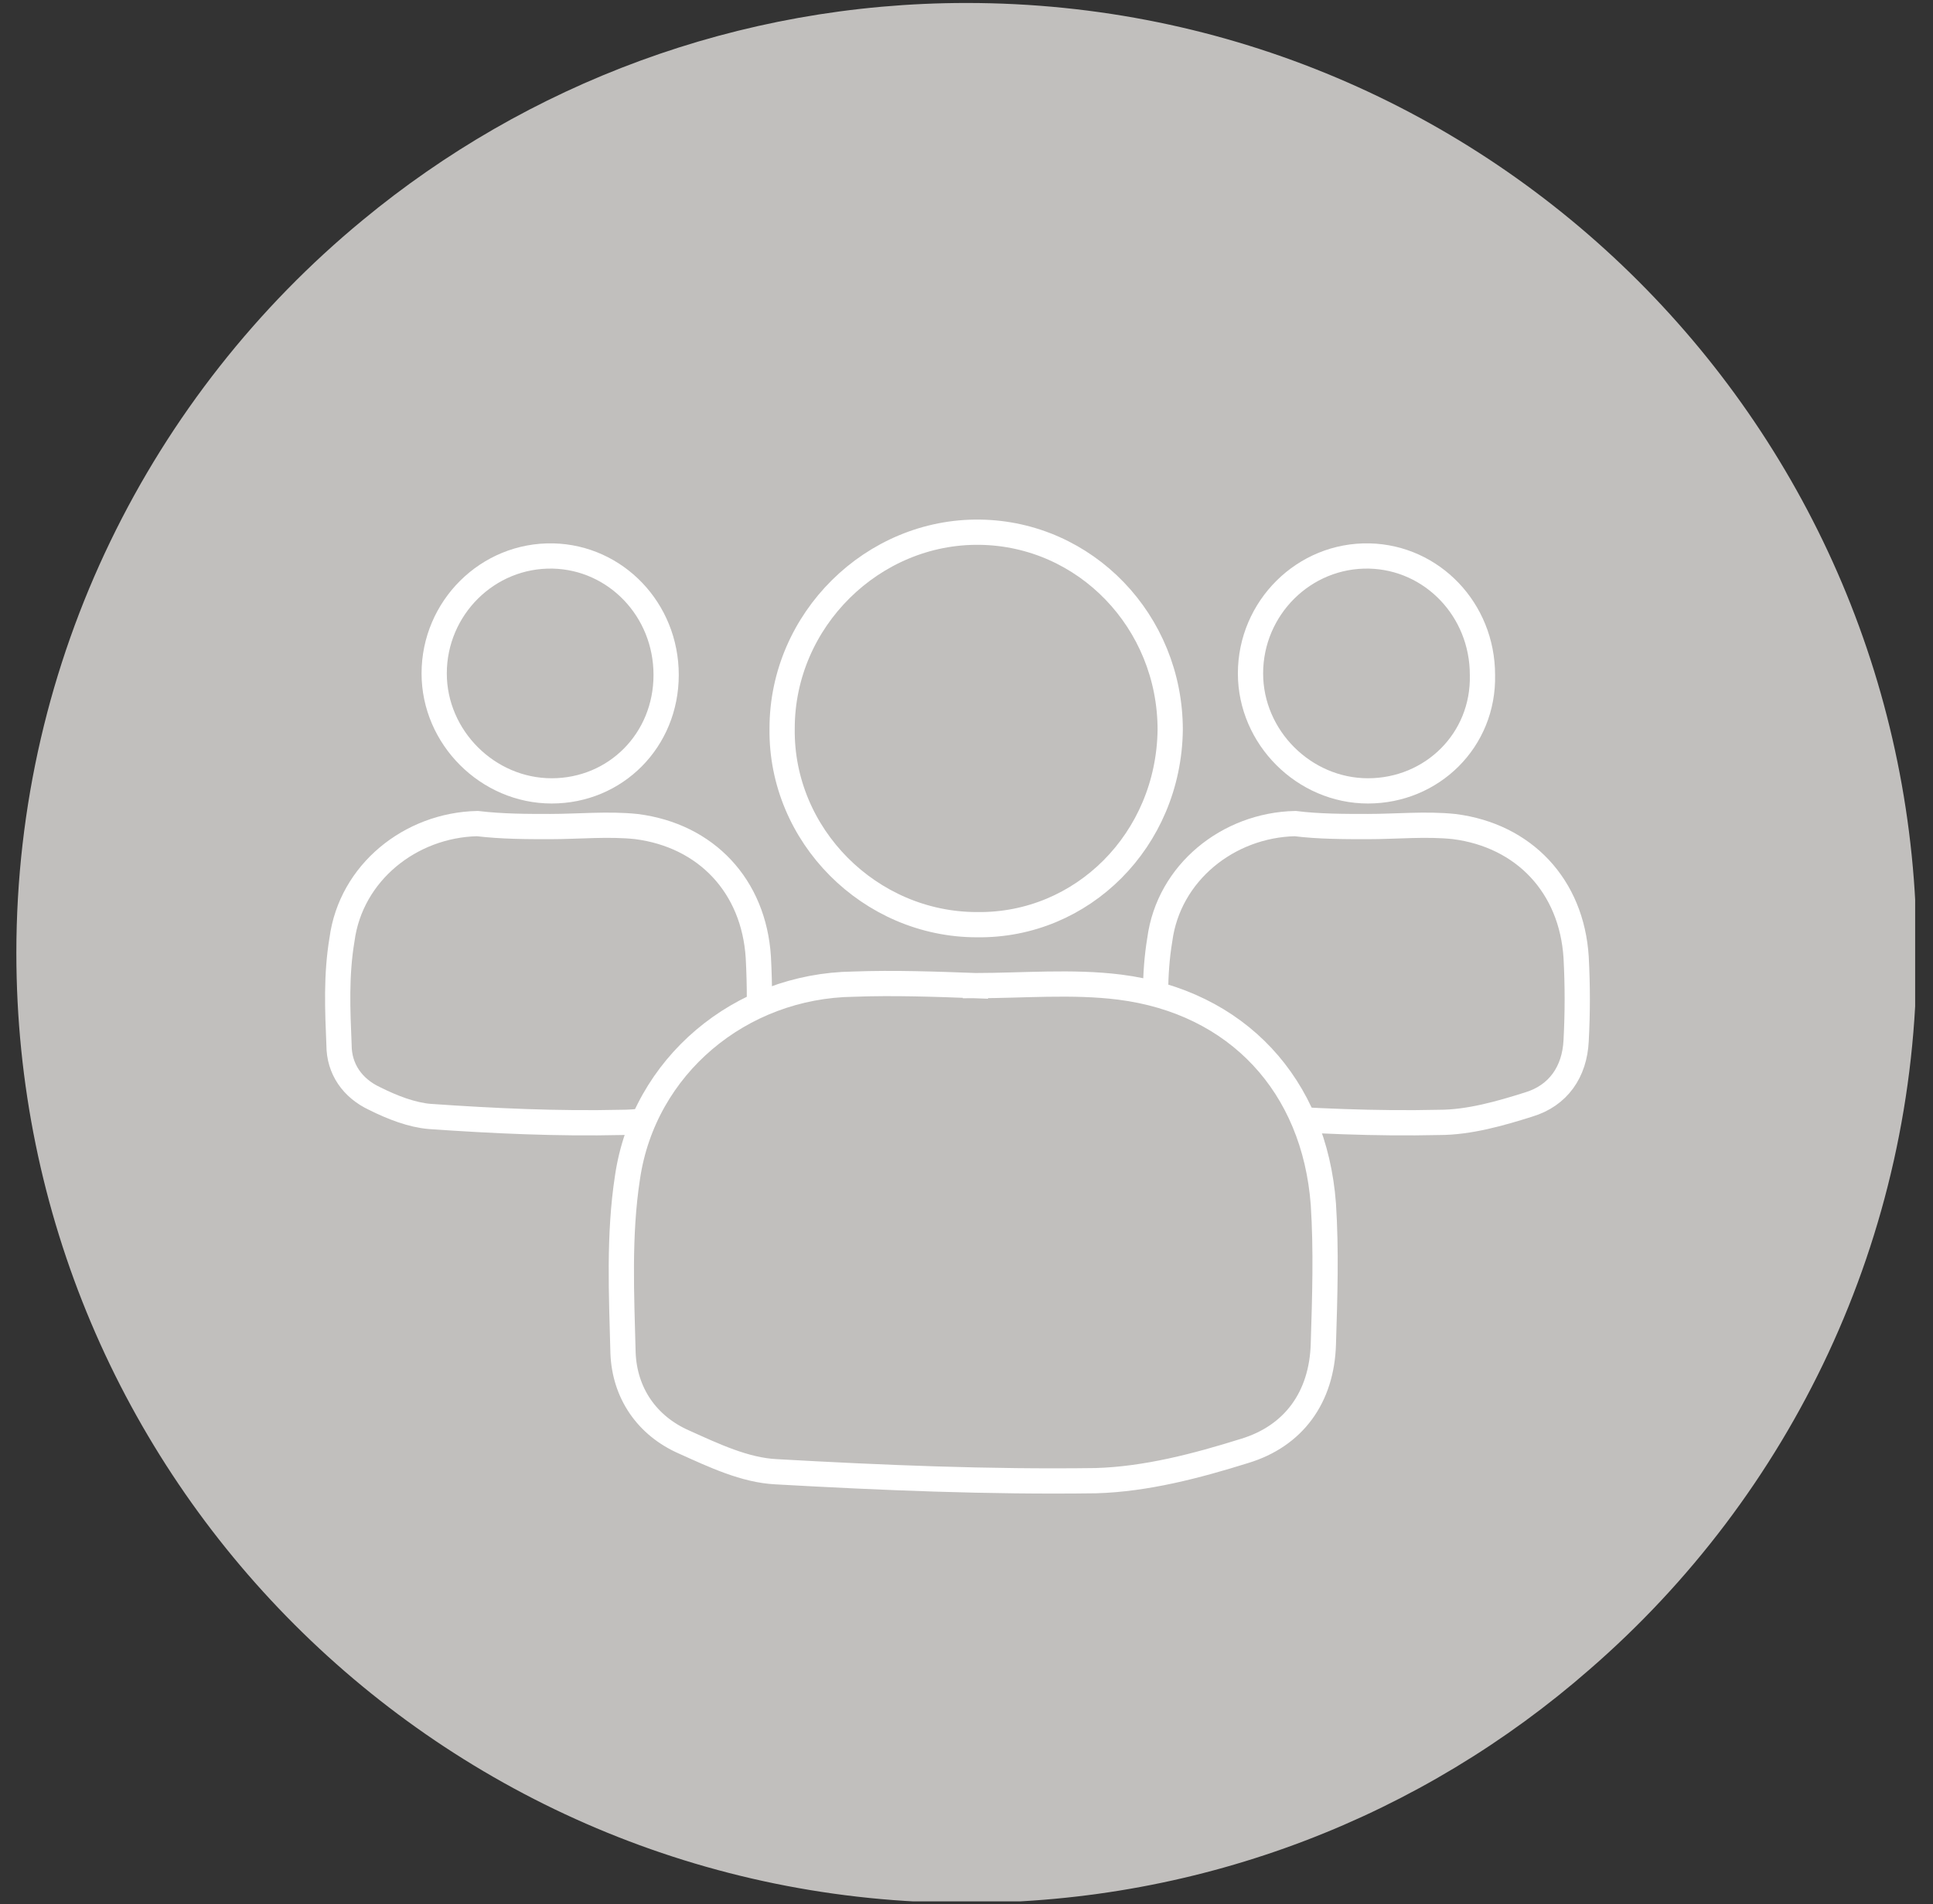
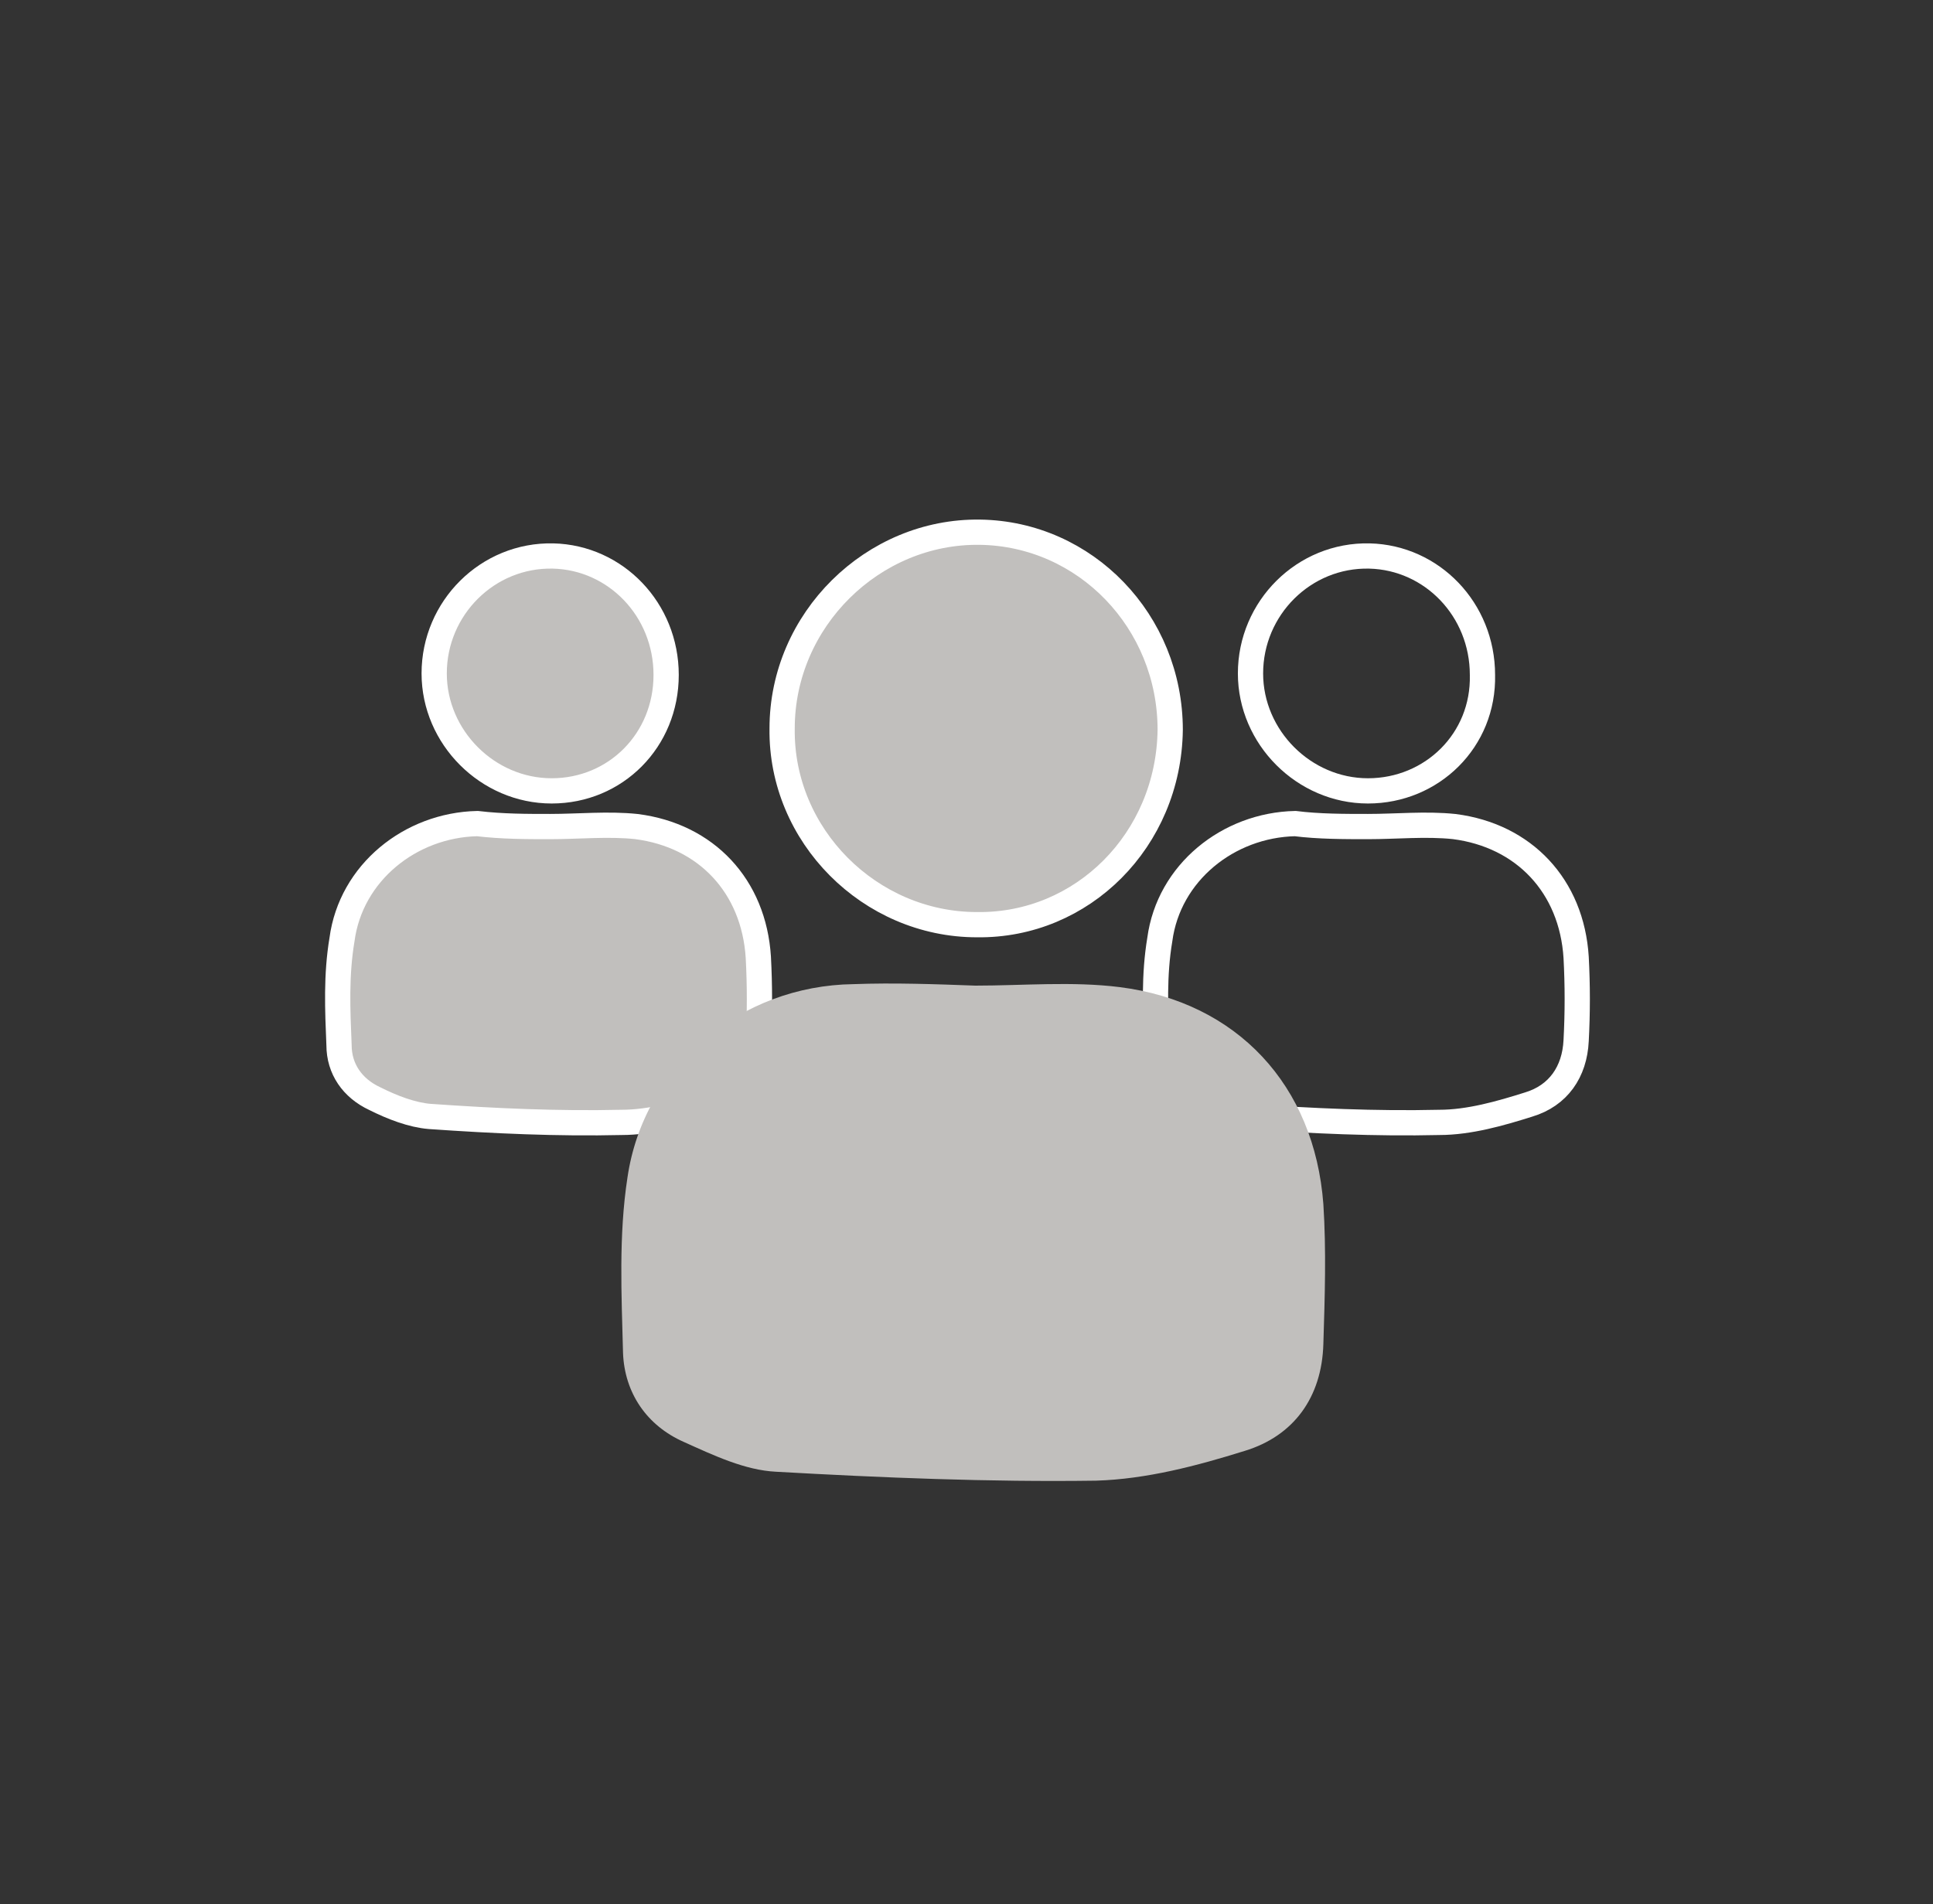
<svg xmlns="http://www.w3.org/2000/svg" xmlns:xlink="http://www.w3.org/1999/xlink" version="1.1" id="Layer_1" x="0px" y="0px" viewBox="0 0 130 128.1" style="enable-background:new 0 0 130 128.1;" xml:space="preserve">
  <rect x="0" y="0" width="130" height="128.1" fill="#333333" stroke="none" />
  <style type="text/css">
	.st0{clip-path:url(#SVGID_2_);fill:#C1BFBD;}
	.st1{clip-path:url(#SVGID_4_);fill:#C1BFBD;}
	.st2{clip-path:url(#SVGID_4_);fill:none;stroke:#FFFFFF;stroke-width:1.698;stroke-miterlimit:10;}
</style>
  <g>
    <defs>
-       <rect id="SVGID_1_" x="1.1" y="0.2" width="127.7" height="127.7" />
-     </defs>
+       </defs>
    <clipPath id="SVGID_2_">
      <use xlink:href="#SVGID_1_" style="overflow:visible;" />
    </clipPath>
    <path class="st0" d="M65,0.2c-15.4,0-29.6,5.5-40.6,14.6C10.2,26.5,1.1,44.3,1.1,64.1C1.1,99.4,29.7,128,65,128   c16,0,30.7-5.9,41.9-15.7c13.5-11.7,22-29,22-48.2C128.9,28.8,100.3,0.2,65,0.2" />
  </g>
  <g>
    <defs>
      <rect id="SVGID_3_" x="3" y="1.3" width="124" height="124" />
    </defs>
    <clipPath id="SVGID_4_">
      <use xlink:href="#SVGID_3_" style="overflow:visible;" />
    </clipPath>
-     <path class="st1" d="M92,55.6c1.9,0,3.9-0.2,5.8,0c4.7,0.6,7.9,4,8.2,8.8c0.1,1.9,0.1,3.7,0,5.6c-0.1,2.1-1.2,3.7-3.2,4.3   c-1.9,0.6-4,1.2-6,1.2c-4.3,0.1-8.6-0.1-12.9-0.4c-1.3-0.1-2.5-0.6-3.7-1.2c-1.5-0.7-2.4-2-2.4-3.6c-0.1-2.4-0.2-4.7,0.2-7.1   c0.6-4.5,4.6-7.7,9.1-7.8C88.7,55.6,90.4,55.6,92,55.6C92,55.6,92,55.6,92,55.6" />
    <path class="st2" d="M92,55.6c1.9,0,3.9-0.2,5.8,0c4.7,0.6,7.9,4,8.2,8.8c0.1,1.9,0.1,3.7,0,5.6c-0.1,2.1-1.2,3.7-3.2,4.3   c-1.9,0.6-4,1.2-6,1.2c-4.3,0.1-8.6-0.1-12.9-0.4c-1.3-0.1-2.5-0.6-3.7-1.2c-1.5-0.7-2.4-2-2.4-3.6c-0.1-2.4-0.2-4.7,0.2-7.1   c0.6-4.5,4.6-7.7,9.1-7.8C88.7,55.6,90.4,55.6,92,55.6C92,55.6,92,55.6,92,55.6z" />
-     <path class="st1" d="M92,53.2c-4.3,0-7.9-3.6-7.9-7.9c0-4.4,3.6-8,8-7.9c4.2,0.1,7.6,3.6,7.6,8C99.8,49.8,96.3,53.2,92,53.2" />
    <path class="st2" d="M92,53.2c-4.3,0-7.9-3.6-7.9-7.9c0-4.4,3.6-8,8-7.9c4.2,0.1,7.6,3.6,7.6,8C99.8,49.8,96.3,53.2,92,53.2z" />
    <path class="st1" d="M37,55.6c1.9,0,3.9-0.2,5.8,0c4.7,0.6,7.9,4,8.2,8.8c0.1,1.9,0.1,3.7,0,5.6c-0.1,2.1-1.2,3.7-3.2,4.3   c-1.9,0.6-4,1.2-6,1.2c-4.3,0.1-8.6-0.1-12.9-0.4c-1.2-0.1-2.5-0.6-3.7-1.2c-1.5-0.7-2.4-2-2.4-3.6c-0.1-2.4-0.2-4.7,0.2-7.1   c0.6-4.5,4.6-7.7,9.1-7.8C33.8,55.6,35.4,55.6,37,55.6C37,55.6,37,55.6,37,55.6" />
    <path class="st2" d="M37,55.6c1.9,0,3.9-0.2,5.8,0c4.7,0.6,7.9,4,8.2,8.8c0.1,1.9,0.1,3.7,0,5.6c-0.1,2.1-1.2,3.7-3.2,4.3   c-1.9,0.6-4,1.2-6,1.2c-4.3,0.1-8.6-0.1-12.9-0.4c-1.2-0.1-2.5-0.6-3.7-1.2c-1.5-0.7-2.4-2-2.4-3.6c-0.1-2.4-0.2-4.7,0.2-7.1   c0.6-4.5,4.6-7.7,9.1-7.8C33.8,55.6,35.4,55.6,37,55.6C37,55.6,37,55.6,37,55.6z" />
    <path class="st1" d="M37.1,53.2c-4.3,0-7.9-3.6-7.9-7.9c0-4.4,3.6-8,8-7.9c4.2,0.1,7.6,3.6,7.6,8C44.8,49.8,41.4,53.2,37.1,53.2" />
    <path class="st2" d="M37.1,53.2c-4.3,0-7.9-3.6-7.9-7.9c0-4.4,3.6-8,8-7.9c4.2,0.1,7.6,3.6,7.6,8C44.8,49.8,41.4,53.2,37.1,53.2z" />
    <path class="st1" d="M65.6,66.3c3.2,0,6.5-0.3,9.7,0.1C83.2,67.4,88.4,73,89,81c0.2,3.1,0.1,6.2,0,9.4c-0.1,3.6-2,6.2-5.3,7.2   c-3.2,1-6.6,1.9-10,2c-7.2,0.1-14.4-0.2-21.5-0.6c-2.1-0.1-4.2-1.1-6.2-2c-2.5-1.1-4-3.3-4.1-6c-0.1-3.9-0.3-7.9,0.3-11.8   c1.1-7.5,7.6-12.9,15.2-13C60.1,66.1,62.9,66.2,65.6,66.3C65.6,66.2,65.6,66.2,65.6,66.3" />
-     <path class="st2" d="M65.6,66.3c3.2,0,6.5-0.3,9.7,0.1C83.2,67.4,88.4,73,89,81c0.2,3.1,0.1,6.2,0,9.4c-0.1,3.6-2,6.2-5.3,7.2   c-3.2,1-6.6,1.9-10,2c-7.2,0.1-14.4-0.2-21.5-0.6c-2.1-0.1-4.2-1.1-6.2-2c-2.5-1.1-4-3.3-4.1-6c-0.1-3.9-0.3-7.9,0.3-11.8   c1.1-7.5,7.6-12.9,15.2-13C60.1,66.1,62.9,66.2,65.6,66.3C65.6,66.2,65.6,66.2,65.6,66.3z" />
    <path class="st1" d="M65.7,62.2c-7.2,0-13.2-6-13.1-13.2c0-7.3,6.1-13.3,13.3-13.2c7.1,0.1,12.8,6,12.8,13.3   C78.6,56.5,72.8,62.3,65.7,62.2" />
    <path class="st2" d="M65.7,62.2c-7.2,0-13.2-6-13.1-13.2c0-7.3,6.1-13.3,13.3-13.2c7.1,0.1,12.8,6,12.8,13.3   C78.6,56.5,72.8,62.3,65.7,62.2z" />
  </g>
</svg>